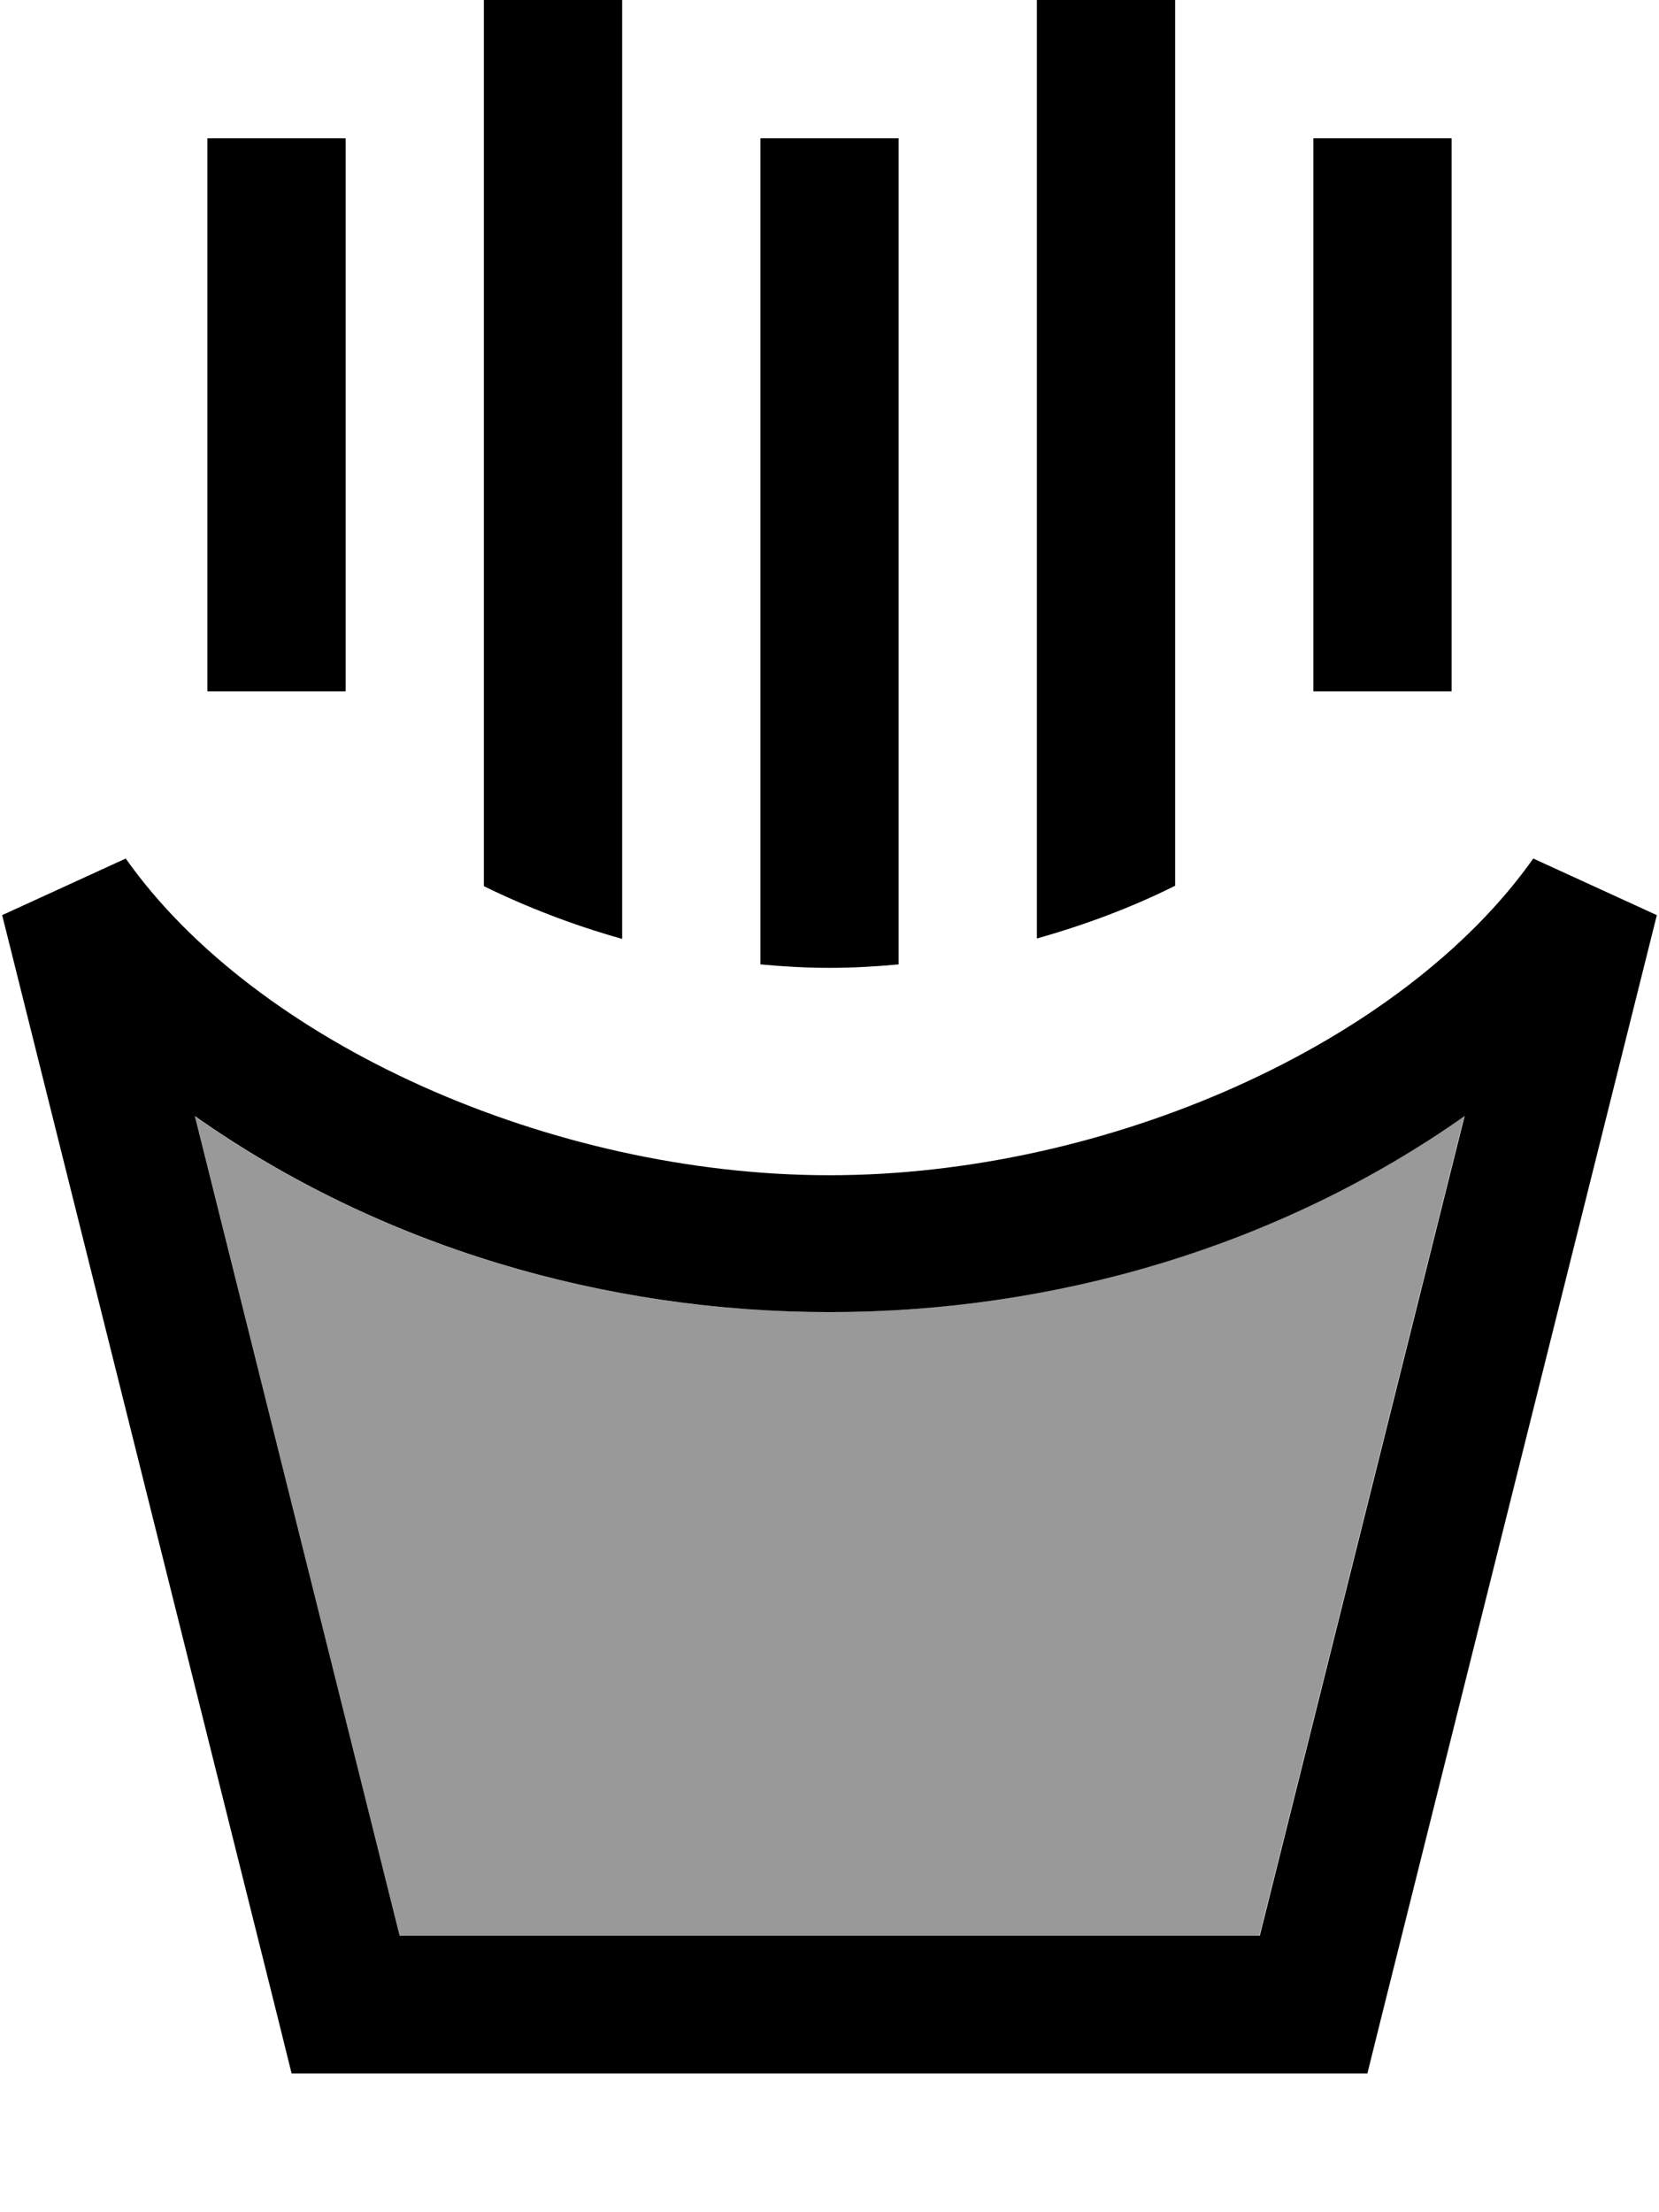
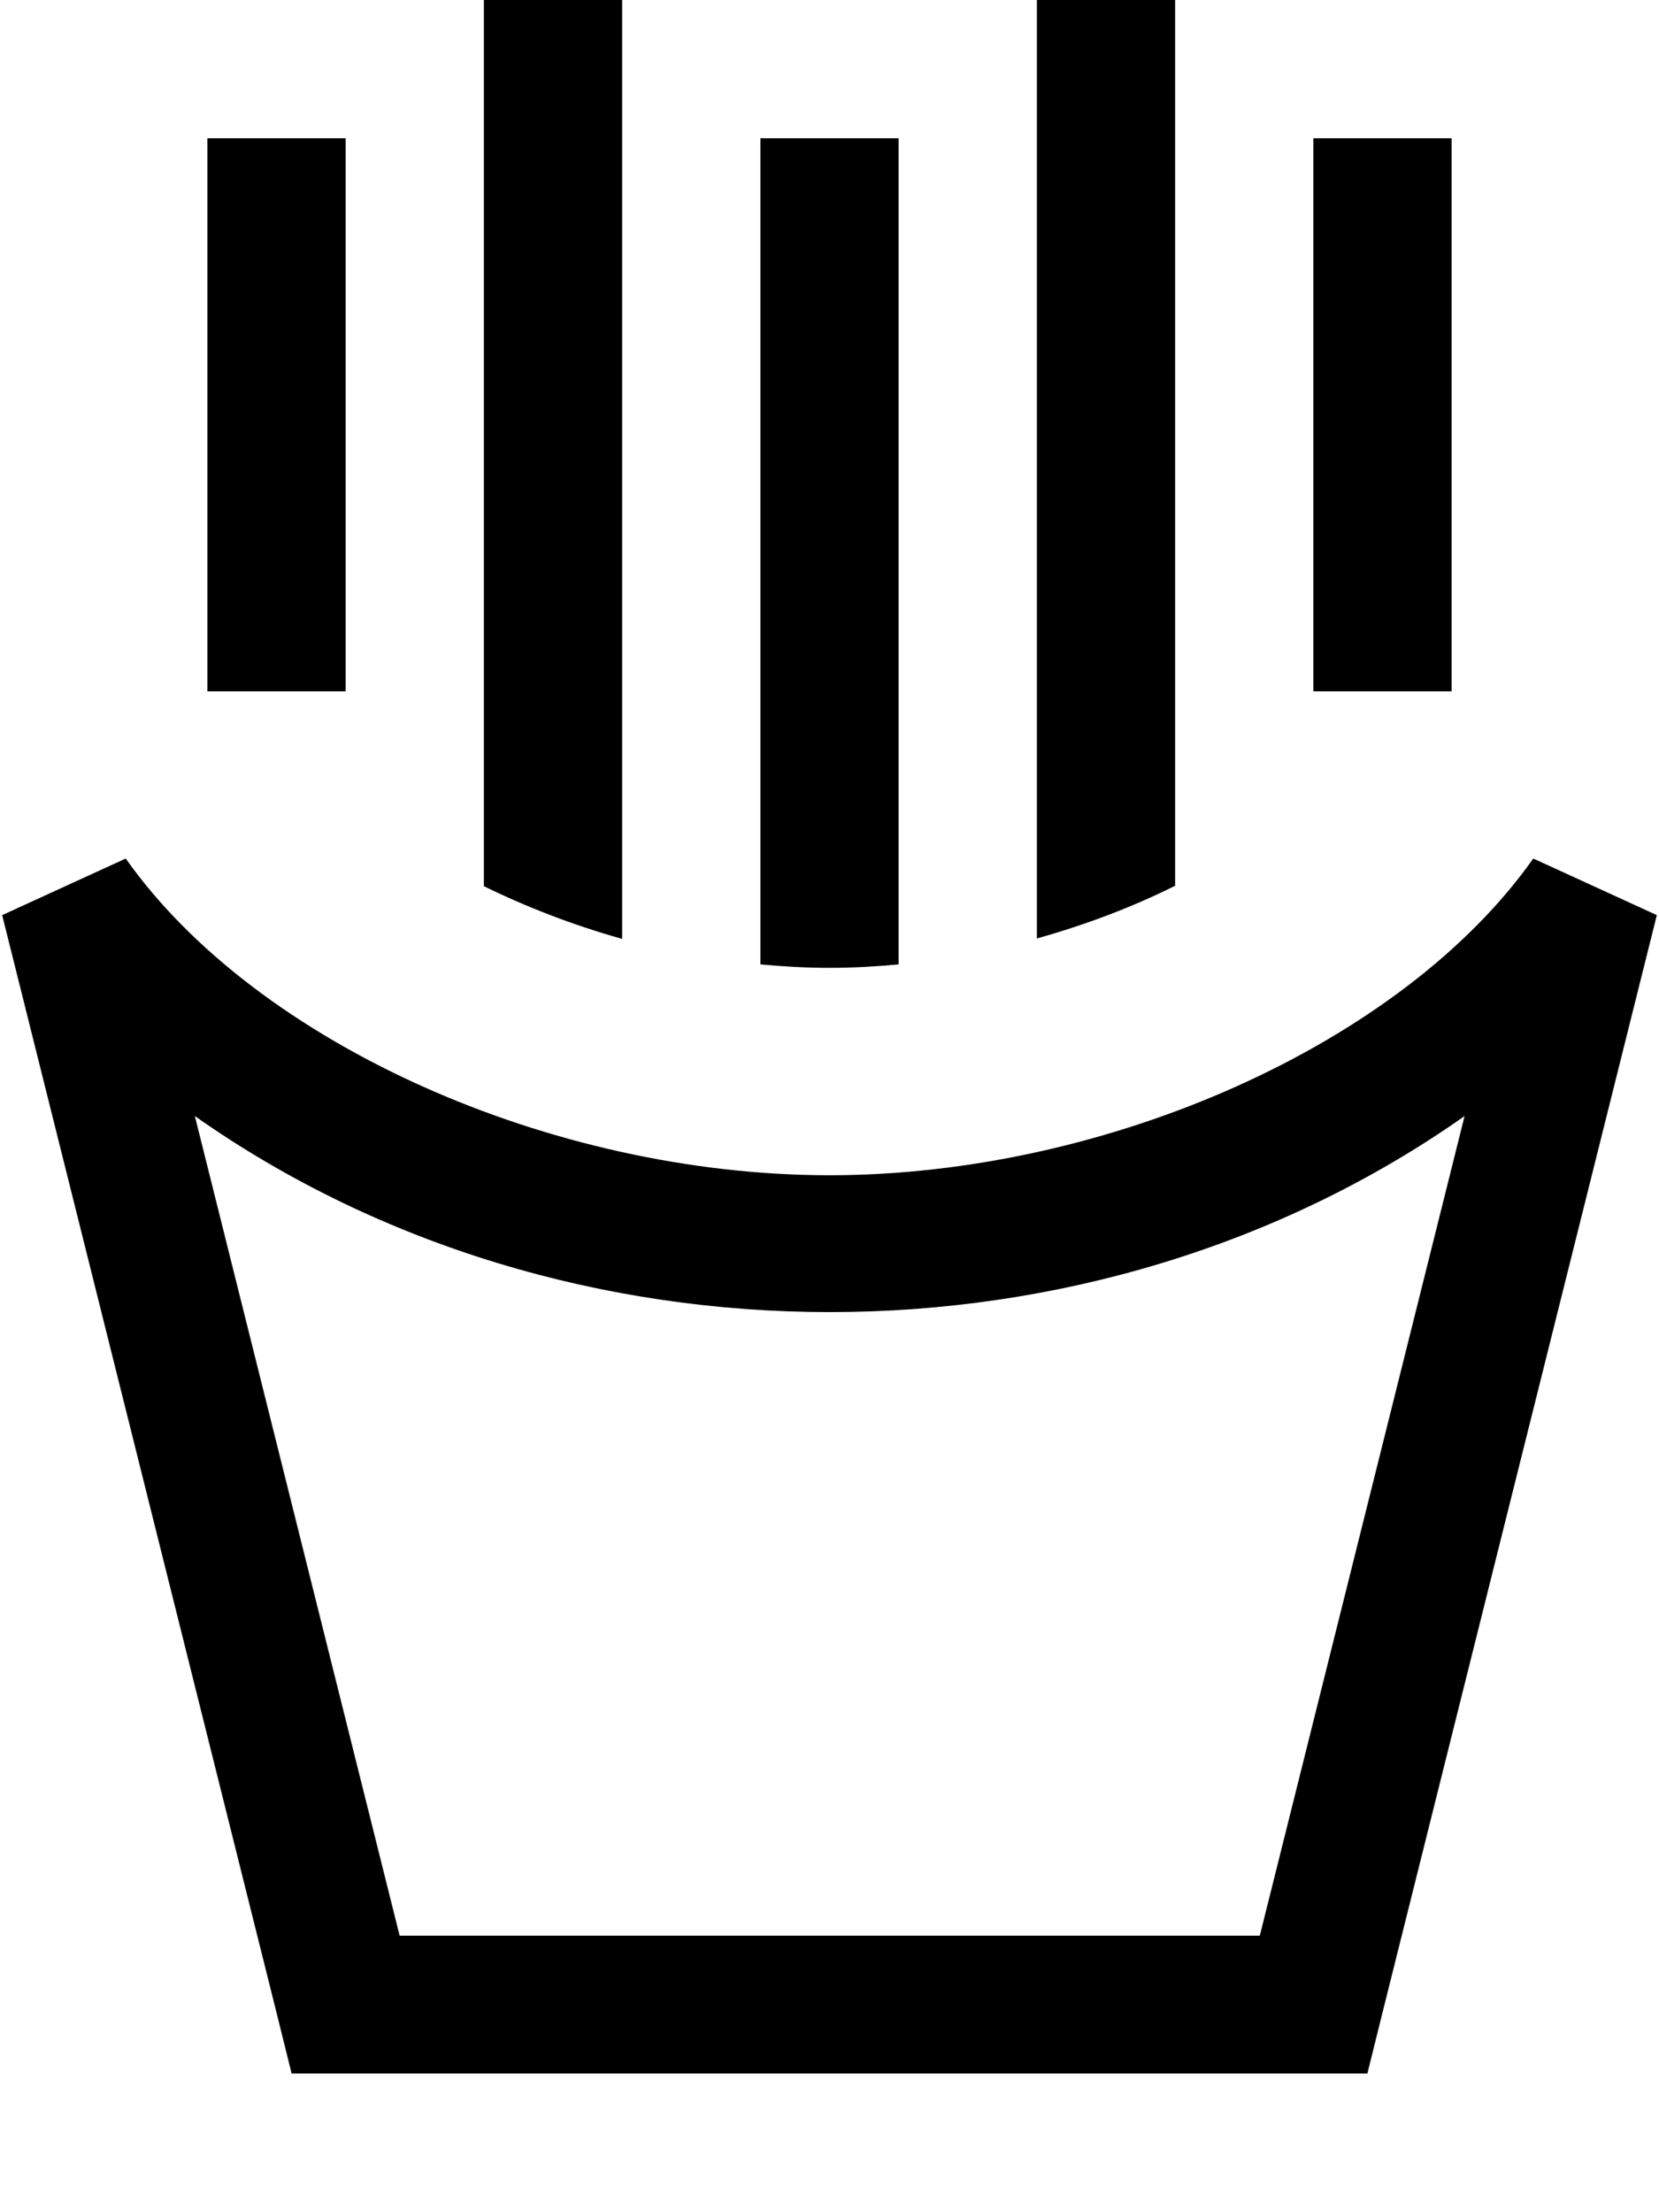
<svg xmlns="http://www.w3.org/2000/svg" viewBox="0 0 384 512">
-   <path style="fill:currentColor;opacity:.4" d="M45.1 258.3l47.4 189.7 199 0 47.4-189.7c-85.9 60.5-208 60.5-293.9 0z" />
  <path style="fill:currentColor;opacity:1" d="M112-16l0 221.1c9.8 4.8 20.6 9 32 12.2l0-233.2-32 0zm80 240c5.4 0 10.7-.3 16-.8l0-191.2-32 0 0 191.2c5.3 .5 10.6 .8 16 .8zm48-6.8c11.4-3.2 22.2-7.3 32-12.2l0-205.1-32 0 0 217.2zM336 160l0-128-32 0 0 128 32 0zM48 160l32 0 0-128-32 0 0 128zM29.1 198.7l-28.6 13.1 64 256 3 12.1 249 0 3-12.1 64-256-28.6-13.1C324.6 241.6 256.3 272 192 272S59.4 241.6 29.1 198.7zM92.5 448L45.1 258.3c85.9 60.5 208 60.5 293.9 0l-47.4 189.7-199 0z" />
</svg>